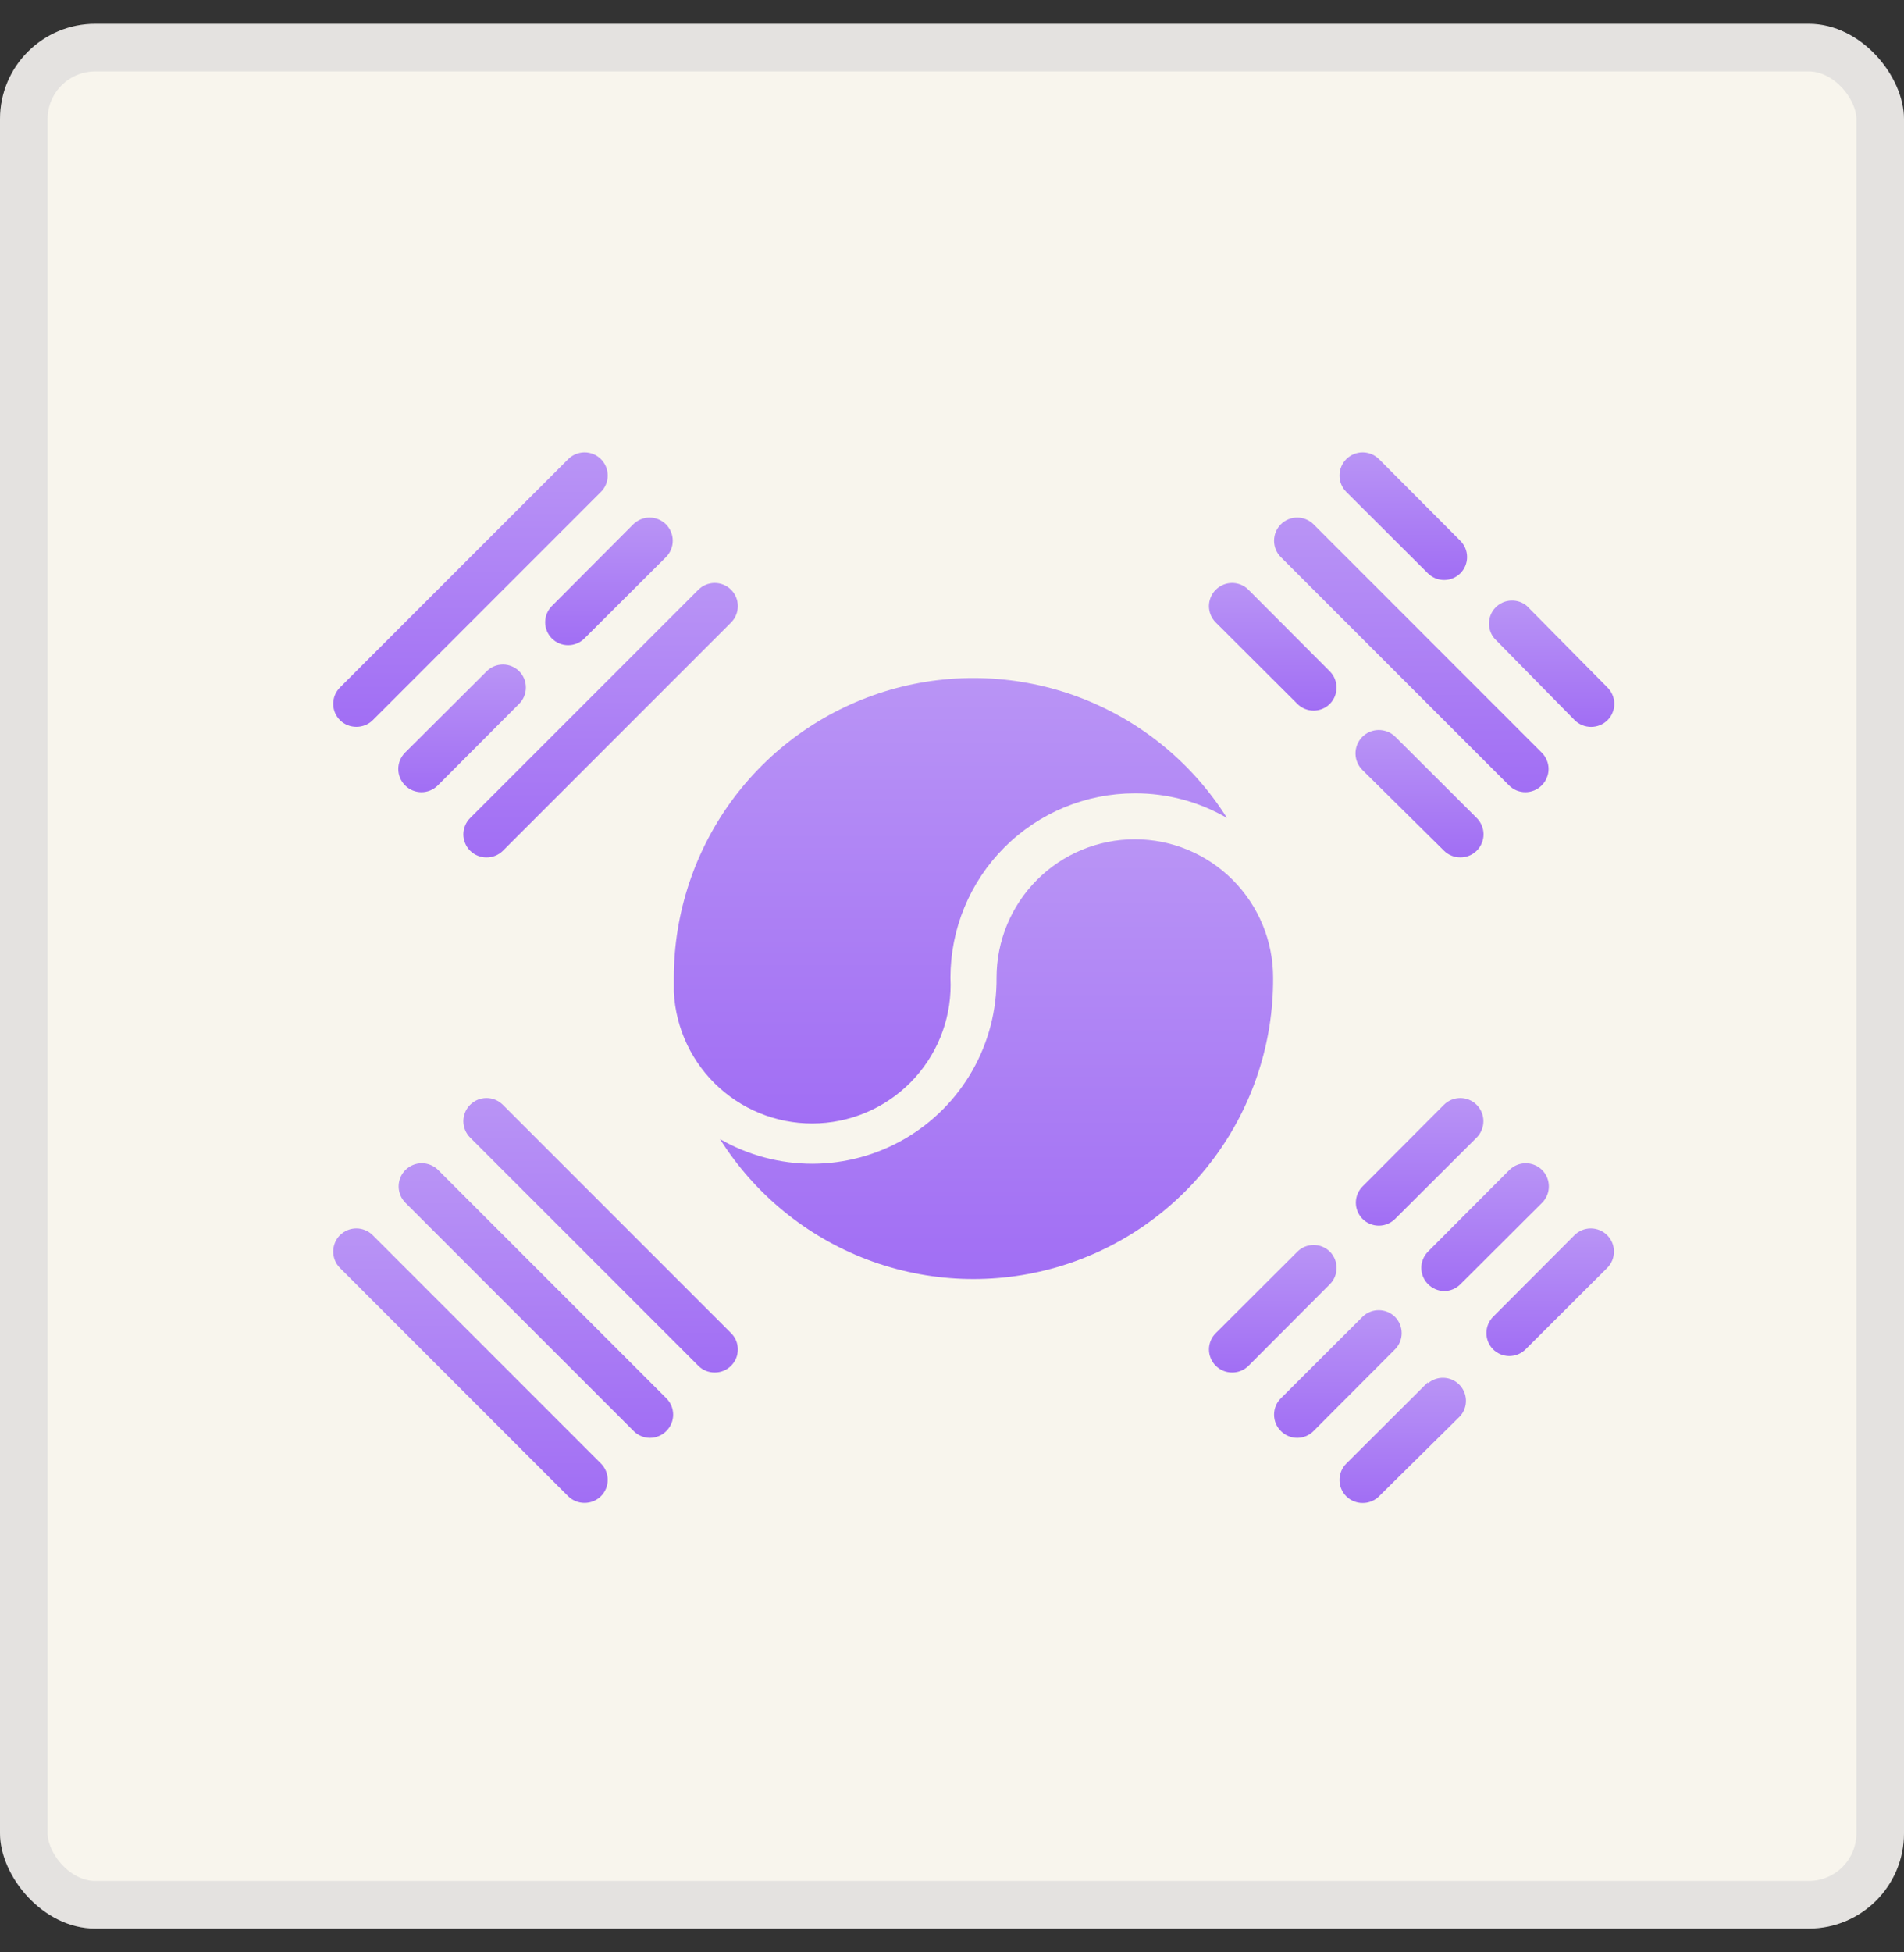
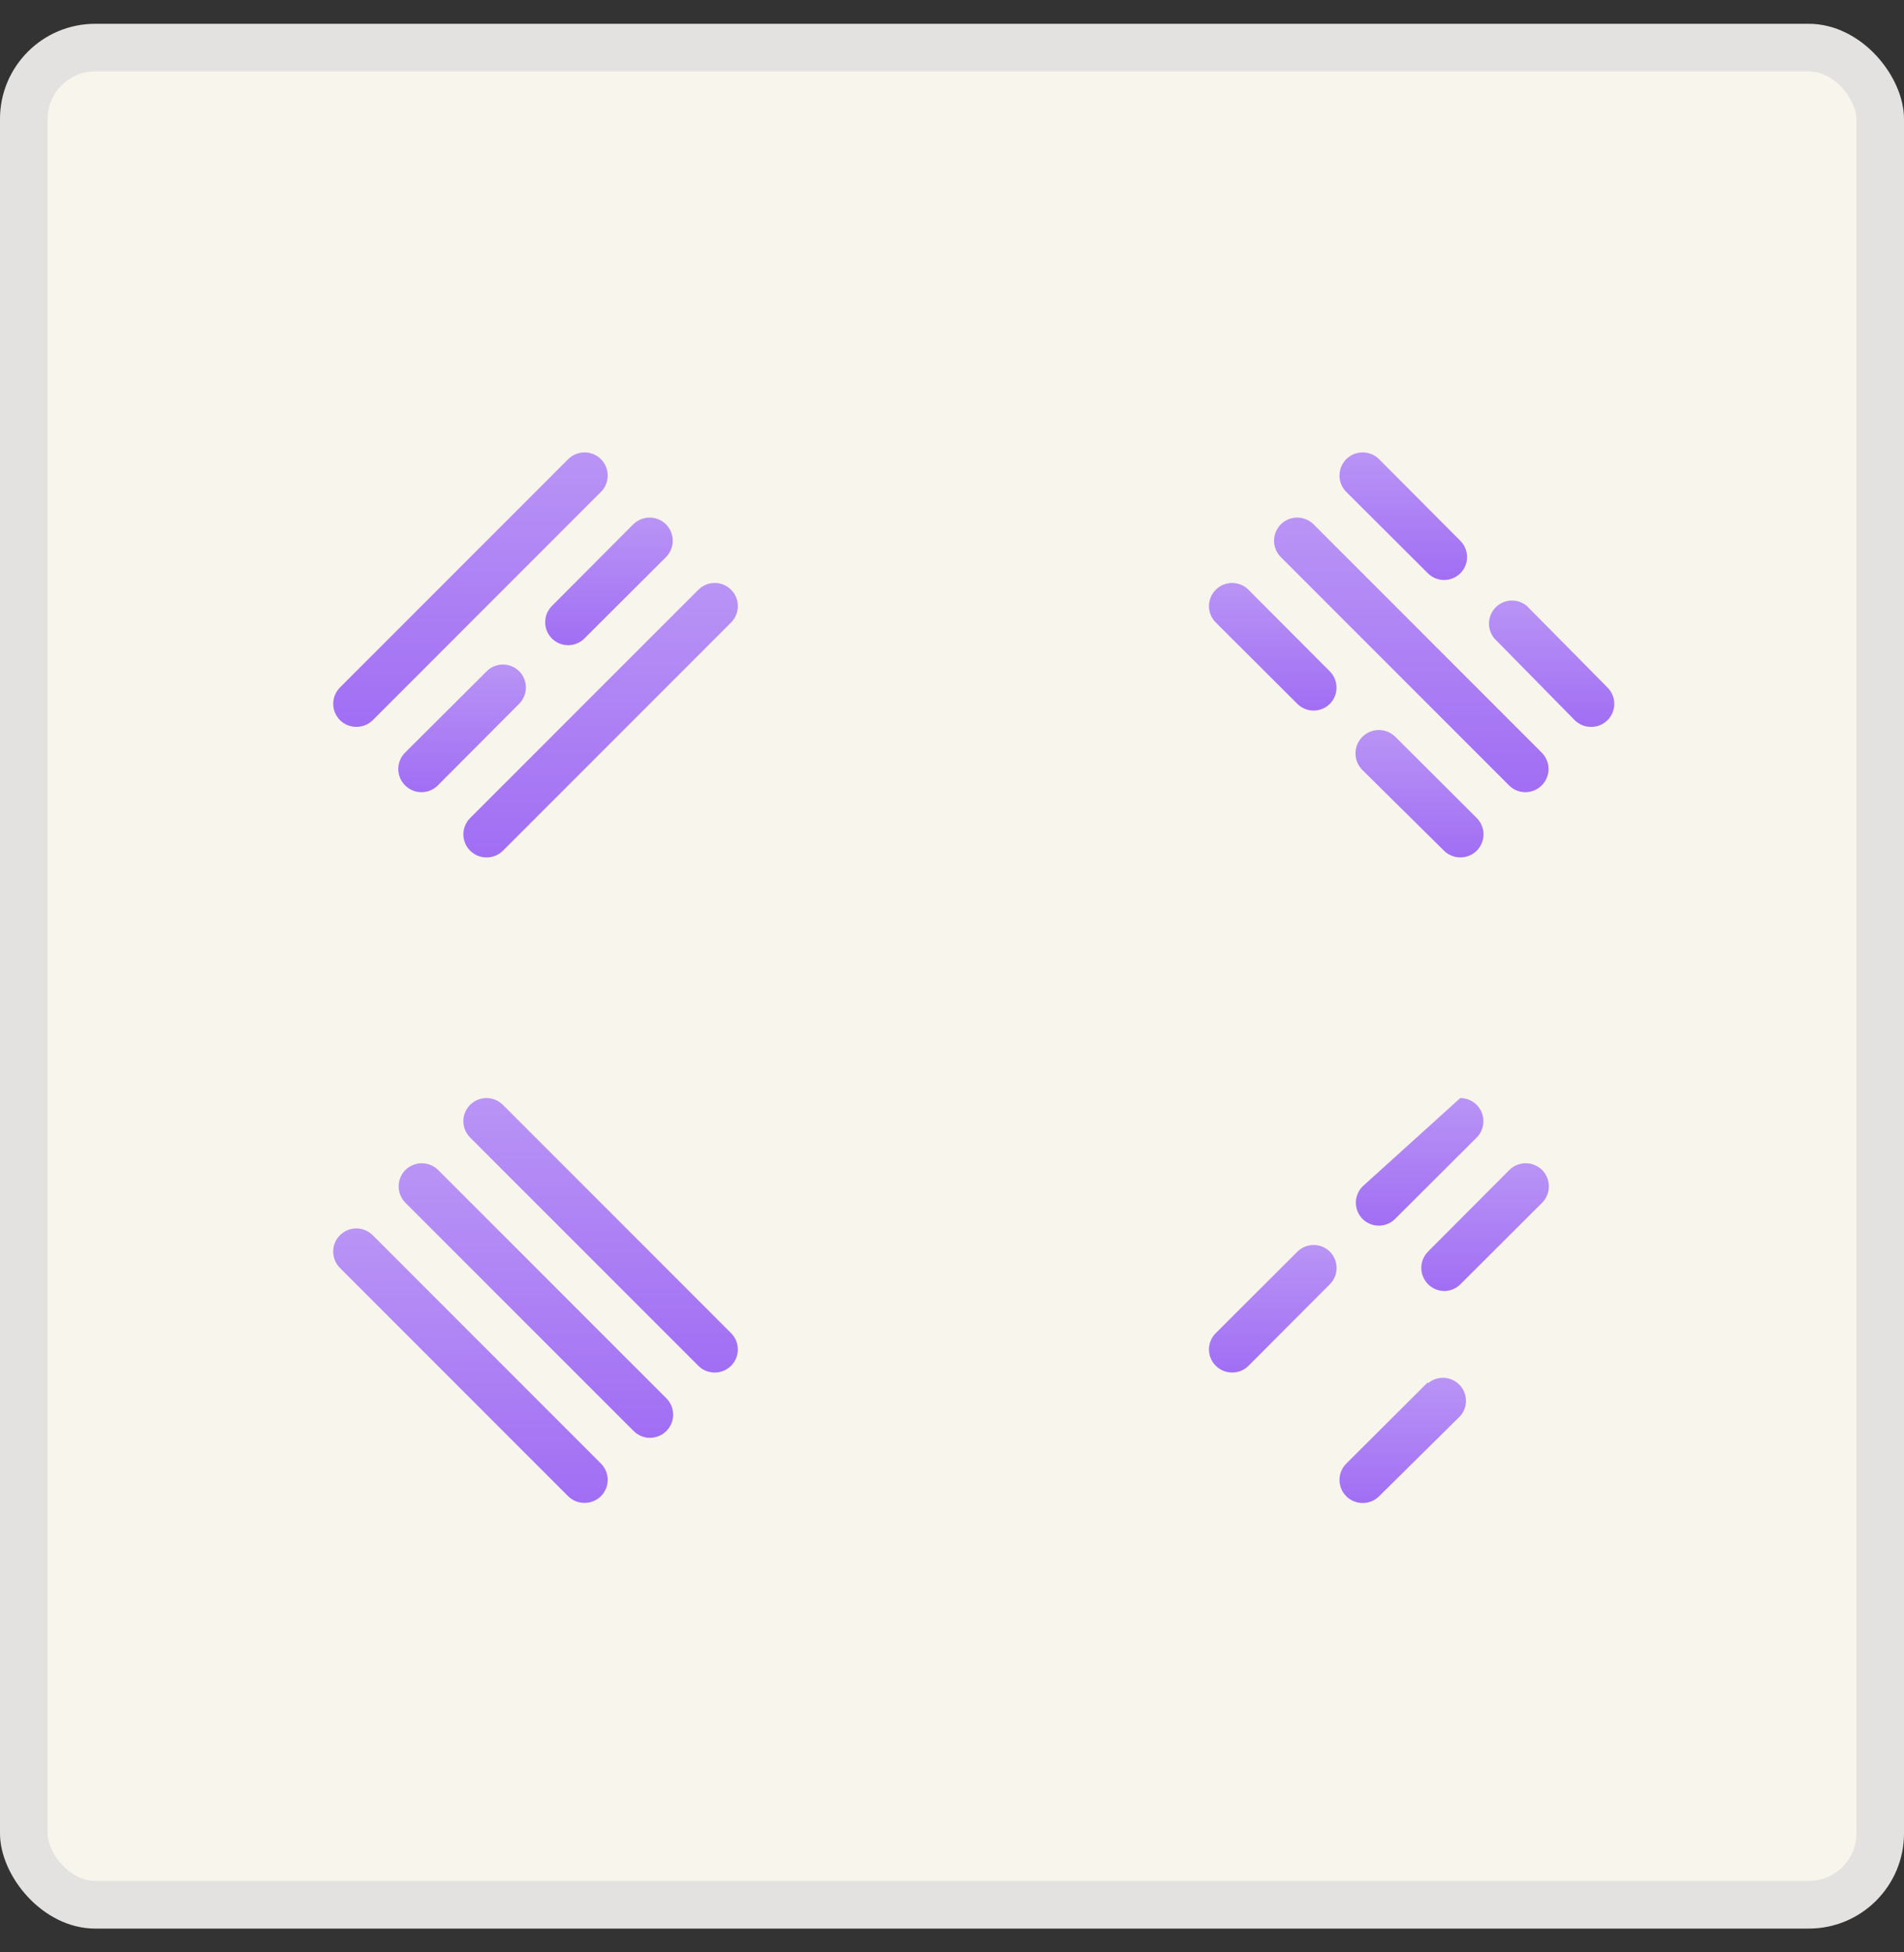
<svg xmlns="http://www.w3.org/2000/svg" width="40" height="41" viewBox="0 0 40 41" fill="none">
  <rect x="0" y="0" width="40" height="41" fill="#333333" stroke="none" />
  <rect y="0.5" width="40" height="40" rx="2" fill="#F8F5ED" />
  <rect x="0.5" y="1" width="39" height="39" rx="1.5" stroke="#2B3A6B" stroke-opacity="0.1" />
  <path d="M7.487 15.264C7.551 15.264 7.614 15.252 7.673 15.228C7.732 15.204 7.786 15.169 7.831 15.124L12.624 10.33C12.67 10.285 12.706 10.231 12.73 10.172C12.754 10.113 12.767 10.05 12.767 9.986C12.767 9.922 12.754 9.859 12.73 9.8C12.706 9.741 12.67 9.688 12.624 9.642C12.579 9.597 12.526 9.561 12.467 9.537C12.408 9.513 12.345 9.5 12.281 9.5C12.217 9.5 12.154 9.513 12.095 9.537C12.036 9.561 11.982 9.597 11.937 9.642L7.143 14.436C7.098 14.481 7.062 14.535 7.037 14.594C7.013 14.653 7 14.716 7 14.78C7 14.844 7.013 14.907 7.037 14.966C7.062 15.025 7.098 15.079 7.143 15.124C7.188 15.169 7.242 15.204 7.301 15.228C7.36 15.252 7.423 15.264 7.487 15.264Z" fill="url(#paint0_linear_2975_9432)" />
  <path d="M10.907 14.096C10.817 14.006 10.694 13.955 10.566 13.955C10.438 13.955 10.315 14.006 10.225 14.096L8.51 15.805C8.465 15.85 8.429 15.904 8.404 15.963C8.38 16.022 8.367 16.085 8.367 16.149C8.367 16.213 8.38 16.276 8.404 16.335C8.429 16.394 8.465 16.448 8.51 16.493C8.555 16.538 8.609 16.574 8.668 16.599C8.727 16.623 8.79 16.636 8.854 16.636C8.918 16.636 8.981 16.623 9.04 16.599C9.099 16.574 9.153 16.538 9.198 16.493L10.907 14.779C10.998 14.688 11.048 14.565 11.048 14.437C11.048 14.309 10.998 14.187 10.907 14.096Z" fill="url(#paint1_linear_2975_9432)" />
  <path d="M11.594 13.408C11.685 13.499 11.807 13.549 11.935 13.549C12.063 13.549 12.186 13.499 12.277 13.408L13.991 11.699C14.036 11.654 14.072 11.6 14.096 11.541C14.121 11.482 14.133 11.419 14.133 11.355C14.133 11.291 14.121 11.228 14.096 11.169C14.072 11.11 14.036 11.057 13.991 11.011C13.946 10.966 13.892 10.931 13.833 10.906C13.774 10.882 13.711 10.869 13.647 10.869C13.583 10.869 13.52 10.882 13.461 10.906C13.402 10.931 13.348 10.966 13.303 11.011L11.594 12.726C11.504 12.816 11.453 12.939 11.453 13.067C11.453 13.195 11.504 13.318 11.594 13.408Z" fill="url(#paint2_linear_2975_9432)" />
  <path d="M9.878 17.866C9.923 17.911 9.977 17.946 10.036 17.97C10.095 17.994 10.158 18.007 10.221 18.006C10.285 18.007 10.348 17.994 10.407 17.97C10.466 17.946 10.52 17.911 10.565 17.866L15.359 13.072C15.404 13.027 15.44 12.973 15.464 12.914C15.489 12.855 15.501 12.792 15.501 12.728C15.501 12.665 15.489 12.601 15.464 12.542C15.44 12.483 15.404 12.43 15.359 12.385C15.314 12.339 15.26 12.304 15.201 12.279C15.142 12.255 15.079 12.242 15.015 12.242C14.951 12.242 14.888 12.255 14.829 12.279C14.77 12.304 14.716 12.339 14.671 12.385L9.878 17.178C9.832 17.223 9.796 17.277 9.772 17.336C9.747 17.395 9.734 17.458 9.734 17.522C9.734 17.586 9.747 17.649 9.772 17.708C9.796 17.767 9.832 17.821 9.878 17.866Z" fill="url(#paint3_linear_2975_9432)" />
  <path d="M7.83 25.939C7.785 25.894 7.731 25.858 7.672 25.834C7.613 25.809 7.55 25.797 7.486 25.797C7.422 25.797 7.359 25.809 7.3 25.834C7.241 25.858 7.188 25.894 7.142 25.939C7.097 25.984 7.061 26.038 7.037 26.097C7.013 26.156 7 26.219 7 26.283C7 26.347 7.013 26.41 7.037 26.469C7.061 26.528 7.097 26.582 7.142 26.627L11.936 31.421C11.981 31.465 12.035 31.501 12.094 31.525C12.153 31.549 12.216 31.561 12.28 31.561C12.344 31.561 12.407 31.549 12.466 31.525C12.525 31.501 12.579 31.465 12.624 31.421C12.669 31.376 12.705 31.322 12.73 31.263C12.754 31.204 12.767 31.141 12.767 31.077C12.767 31.013 12.754 30.95 12.73 30.891C12.705 30.832 12.669 30.778 12.624 30.733L7.83 25.939Z" fill="url(#paint4_linear_2975_9432)" />
  <path d="M9.205 24.57C9.114 24.479 8.99 24.428 8.861 24.428C8.732 24.428 8.609 24.479 8.517 24.57C8.426 24.661 8.375 24.785 8.375 24.914C8.375 25.043 8.426 25.166 8.517 25.258L13.311 30.051C13.356 30.097 13.41 30.133 13.469 30.157C13.528 30.182 13.591 30.195 13.655 30.195C13.719 30.195 13.782 30.182 13.841 30.157C13.9 30.133 13.954 30.097 13.999 30.051C14.044 30.006 14.08 29.953 14.105 29.894C14.129 29.835 14.142 29.772 14.142 29.708C14.142 29.644 14.129 29.58 14.105 29.521C14.08 29.462 14.044 29.409 13.999 29.364L9.205 24.57Z" fill="url(#paint5_linear_2975_9432)" />
  <path d="M10.564 23.201C10.473 23.11 10.35 23.059 10.221 23.059C10.092 23.059 9.968 23.11 9.877 23.201C9.786 23.292 9.734 23.416 9.734 23.545C9.734 23.674 9.786 23.797 9.877 23.889L14.671 28.682C14.716 28.727 14.769 28.763 14.828 28.787C14.887 28.811 14.951 28.823 15.014 28.823C15.078 28.823 15.141 28.811 15.2 28.787C15.259 28.763 15.313 28.727 15.358 28.682C15.403 28.637 15.44 28.584 15.464 28.525C15.489 28.466 15.501 28.402 15.501 28.338C15.501 28.275 15.489 28.211 15.464 28.152C15.44 28.093 15.403 28.04 15.358 27.995L10.564 23.201Z" fill="url(#paint6_linear_2975_9432)" />
-   <path d="M33.077 25.939L31.367 27.653C31.277 27.744 31.227 27.867 31.227 27.995C31.227 28.123 31.277 28.245 31.367 28.336C31.458 28.426 31.579 28.476 31.706 28.477C31.77 28.477 31.833 28.465 31.892 28.441C31.951 28.416 32.005 28.381 32.05 28.336L33.764 26.627C33.855 26.536 33.907 26.412 33.907 26.283C33.907 26.154 33.855 26.03 33.764 25.939C33.673 25.848 33.549 25.797 33.42 25.797C33.291 25.797 33.168 25.848 33.077 25.939Z" fill="url(#paint7_linear_2975_9432)" />
  <path d="M30.339 27.112C30.403 27.112 30.467 27.099 30.526 27.074C30.585 27.049 30.638 27.013 30.683 26.967L32.397 25.258C32.488 25.166 32.539 25.043 32.539 24.914C32.539 24.785 32.488 24.661 32.397 24.57C32.306 24.479 32.182 24.428 32.053 24.428C31.924 24.428 31.801 24.479 31.709 24.57L30 26.284C29.91 26.375 29.859 26.498 29.859 26.626C29.859 26.753 29.91 26.876 30 26.967C30.09 27.058 30.211 27.11 30.339 27.112Z" fill="url(#paint8_linear_2975_9432)" />
-   <path d="M28.625 25.598C28.716 25.688 28.839 25.739 28.967 25.739C29.095 25.739 29.217 25.688 29.308 25.598L31.022 23.889C31.113 23.797 31.164 23.674 31.164 23.545C31.164 23.416 31.113 23.292 31.022 23.201C30.931 23.11 30.807 23.059 30.678 23.059C30.549 23.059 30.426 23.11 30.334 23.201L28.625 24.915C28.535 25.006 28.484 25.129 28.484 25.256C28.484 25.384 28.535 25.507 28.625 25.598Z" fill="url(#paint9_linear_2975_9432)" />
+   <path d="M28.625 25.598C28.716 25.688 28.839 25.739 28.967 25.739C29.095 25.739 29.217 25.688 29.308 25.598L31.022 23.889C31.113 23.797 31.164 23.674 31.164 23.545C31.164 23.416 31.113 23.292 31.022 23.201C30.931 23.11 30.807 23.059 30.678 23.059L28.625 24.915C28.535 25.006 28.484 25.129 28.484 25.256C28.484 25.384 28.535 25.507 28.625 25.598Z" fill="url(#paint9_linear_2975_9432)" />
  <path d="M29.998 29.026L28.284 30.735C28.238 30.78 28.202 30.834 28.178 30.893C28.153 30.952 28.141 31.015 28.141 31.079C28.141 31.143 28.153 31.206 28.178 31.265C28.202 31.324 28.238 31.378 28.284 31.423C28.329 31.468 28.383 31.503 28.442 31.527C28.501 31.551 28.564 31.564 28.628 31.563C28.691 31.564 28.755 31.551 28.814 31.527C28.872 31.503 28.926 31.468 28.971 31.423L30.681 29.733C30.76 29.64 30.802 29.521 30.797 29.399C30.792 29.277 30.742 29.162 30.655 29.075C30.569 28.989 30.453 28.939 30.332 28.934C30.21 28.929 30.091 28.971 29.998 29.05V29.026Z" fill="url(#paint10_linear_2975_9432)" />
-   <path d="M29.306 27.654C29.215 27.564 29.092 27.514 28.964 27.514C28.836 27.514 28.714 27.564 28.623 27.654L26.909 29.364C26.863 29.409 26.827 29.462 26.803 29.521C26.778 29.58 26.766 29.644 26.766 29.707C26.766 29.771 26.778 29.835 26.803 29.894C26.827 29.953 26.863 30.006 26.909 30.051C26.954 30.097 27.007 30.133 27.066 30.157C27.125 30.182 27.189 30.195 27.253 30.195C27.317 30.195 27.38 30.182 27.439 30.157C27.498 30.133 27.551 30.097 27.596 30.051L29.306 28.337C29.396 28.247 29.447 28.124 29.447 27.996C29.447 27.868 29.396 27.745 29.306 27.654Z" fill="url(#paint11_linear_2975_9432)" />
  <path d="M27.939 26.285C27.848 26.195 27.725 26.145 27.597 26.145C27.469 26.145 27.346 26.195 27.256 26.285L25.542 27.995C25.496 28.04 25.46 28.093 25.436 28.152C25.411 28.211 25.398 28.274 25.398 28.338C25.398 28.402 25.411 28.466 25.436 28.525C25.46 28.584 25.496 28.637 25.542 28.682C25.587 28.727 25.641 28.763 25.7 28.787C25.759 28.811 25.822 28.823 25.886 28.823C25.949 28.823 26.012 28.811 26.071 28.787C26.13 28.763 26.184 28.727 26.229 28.682L27.939 26.968C28.029 26.877 28.079 26.755 28.079 26.627C28.079 26.499 28.029 26.376 27.939 26.285Z" fill="url(#paint12_linear_2975_9432)" />
  <path d="M33.083 15.125C33.128 15.169 33.182 15.205 33.241 15.229C33.3 15.253 33.363 15.265 33.426 15.265C33.49 15.265 33.553 15.253 33.612 15.229C33.671 15.205 33.725 15.169 33.77 15.125C33.816 15.08 33.852 15.026 33.876 14.967C33.901 14.908 33.914 14.845 33.914 14.781C33.914 14.717 33.901 14.654 33.876 14.595C33.852 14.536 33.816 14.482 33.77 14.437L32.08 12.728C31.988 12.648 31.869 12.607 31.747 12.612C31.625 12.616 31.509 12.667 31.423 12.753C31.337 12.839 31.286 12.955 31.282 13.077C31.277 13.199 31.318 13.318 31.398 13.411L33.083 15.125Z" fill="url(#paint13_linear_2975_9432)" />
  <path d="M30.336 17.865C30.381 17.91 30.435 17.945 30.494 17.969C30.553 17.993 30.616 18.006 30.68 18.005C30.743 18.006 30.807 17.993 30.866 17.969C30.925 17.945 30.978 17.91 31.023 17.865C31.069 17.82 31.105 17.766 31.129 17.707C31.154 17.648 31.167 17.585 31.167 17.521C31.167 17.457 31.154 17.394 31.129 17.335C31.105 17.276 31.069 17.222 31.023 17.177L29.309 15.468C29.263 15.423 29.208 15.388 29.148 15.364C29.088 15.341 29.024 15.329 28.959 15.33C28.829 15.332 28.705 15.386 28.614 15.48C28.524 15.574 28.474 15.7 28.477 15.83C28.479 15.96 28.533 16.084 28.627 16.175L30.336 17.865Z" fill="url(#paint14_linear_2975_9432)" />
  <path d="M29.997 12.039C30.088 12.129 30.211 12.18 30.338 12.18C30.466 12.18 30.589 12.129 30.68 12.039C30.77 11.948 30.821 11.826 30.821 11.698C30.821 11.57 30.77 11.447 30.68 11.357L28.971 9.642C28.925 9.597 28.872 9.561 28.813 9.537C28.754 9.513 28.691 9.5 28.627 9.5C28.563 9.5 28.5 9.513 28.441 9.537C28.382 9.561 28.328 9.597 28.283 9.642C28.238 9.688 28.202 9.741 28.178 9.8C28.153 9.859 28.141 9.922 28.141 9.986C28.141 10.05 28.153 10.113 28.178 10.172C28.202 10.231 28.238 10.285 28.283 10.33L29.997 12.039Z" fill="url(#paint15_linear_2975_9432)" />
  <path d="M31.702 16.493C31.747 16.538 31.8 16.574 31.859 16.599C31.918 16.623 31.982 16.636 32.045 16.636C32.109 16.636 32.173 16.623 32.232 16.599C32.291 16.574 32.344 16.538 32.389 16.493C32.435 16.448 32.471 16.394 32.495 16.335C32.52 16.276 32.533 16.213 32.533 16.149C32.533 16.085 32.52 16.022 32.495 15.963C32.471 15.904 32.435 15.85 32.389 15.805L27.596 11.011C27.504 10.92 27.381 10.869 27.252 10.869C27.123 10.869 26.999 10.92 26.908 11.011C26.817 11.103 26.766 11.226 26.766 11.355C26.766 11.484 26.817 11.608 26.908 11.699L31.702 16.493Z" fill="url(#paint16_linear_2975_9432)" />
  <path d="M27.255 14.781C27.3 14.826 27.354 14.862 27.413 14.886C27.472 14.91 27.535 14.922 27.599 14.922C27.726 14.921 27.848 14.871 27.938 14.781C28.028 14.691 28.078 14.568 28.078 14.44C28.078 14.312 28.028 14.189 27.938 14.099L26.228 12.385C26.183 12.339 26.13 12.304 26.071 12.279C26.012 12.255 25.948 12.242 25.885 12.242C25.821 12.242 25.758 12.255 25.699 12.279C25.64 12.304 25.586 12.339 25.541 12.385C25.496 12.43 25.46 12.483 25.435 12.542C25.411 12.601 25.398 12.665 25.398 12.728C25.398 12.792 25.411 12.855 25.435 12.914C25.46 12.973 25.496 13.027 25.541 13.072L27.255 14.781Z" fill="url(#paint17_linear_2975_9432)" />
-   <path d="M14.156 20.534C14.156 19.169 14.6 17.841 15.42 16.75C16.241 15.659 17.393 14.864 18.705 14.485C20.016 14.107 21.415 14.165 22.691 14.65C23.967 15.136 25.05 16.023 25.777 17.178C25.19 16.836 24.521 16.657 23.84 16.66C22.813 16.66 21.828 17.068 21.101 17.795C20.375 18.521 19.967 19.507 19.967 20.534C20.007 21.305 19.739 22.059 19.222 22.632C18.705 23.205 17.982 23.549 17.212 23.589C16.441 23.629 15.686 23.361 15.113 22.845C14.54 22.328 14.196 21.605 14.156 20.834" fill="url(#paint18_linear_2975_9432)" />
-   <path d="M26.746 20.53C26.754 21.898 26.316 23.231 25.498 24.328C24.68 25.425 23.527 26.225 22.214 26.608C20.901 26.991 19.498 26.936 18.219 26.451C16.94 25.966 15.854 25.077 15.125 23.92C15.716 24.261 16.388 24.44 17.071 24.439C17.753 24.437 18.424 24.255 19.014 23.911C19.604 23.567 20.092 23.073 20.43 22.479C20.767 21.886 20.942 21.213 20.936 20.53C20.936 19.76 21.242 19.021 21.787 18.476C22.331 17.931 23.07 17.625 23.841 17.625C24.611 17.625 25.35 17.931 25.895 18.476C26.44 19.021 26.746 19.76 26.746 20.53Z" fill="url(#paint19_linear_2975_9432)" />
  <defs>
    <linearGradient id="paint0_linear_2975_9432" x1="9.883" y1="9.5" x2="9.883" y2="15.264" gradientUnits="userSpaceOnUse">
      <stop stop-color="#B994F5" />
      <stop offset="1" stop-color="#A16EF4" />
    </linearGradient>
    <linearGradient id="paint1_linear_2975_9432" x1="9.708" y1="13.955" x2="9.708" y2="16.636" gradientUnits="userSpaceOnUse">
      <stop stop-color="#B994F5" />
      <stop offset="1" stop-color="#A16EF4" />
    </linearGradient>
    <linearGradient id="paint2_linear_2975_9432" x1="12.793" y1="10.869" x2="12.793" y2="13.549" gradientUnits="userSpaceOnUse">
      <stop stop-color="#B994F5" />
      <stop offset="1" stop-color="#A16EF4" />
    </linearGradient>
    <linearGradient id="paint3_linear_2975_9432" x1="12.618" y1="12.242" x2="12.618" y2="18.006" gradientUnits="userSpaceOnUse">
      <stop stop-color="#B994F5" />
      <stop offset="1" stop-color="#A16EF4" />
    </linearGradient>
    <linearGradient id="paint4_linear_2975_9432" x1="9.883" y1="25.797" x2="9.883" y2="31.561" gradientUnits="userSpaceOnUse">
      <stop stop-color="#B994F5" />
      <stop offset="1" stop-color="#A16EF4" />
    </linearGradient>
    <linearGradient id="paint5_linear_2975_9432" x1="11.258" y1="24.428" x2="11.258" y2="30.195" gradientUnits="userSpaceOnUse">
      <stop stop-color="#B994F5" />
      <stop offset="1" stop-color="#A16EF4" />
    </linearGradient>
    <linearGradient id="paint6_linear_2975_9432" x1="12.618" y1="23.059" x2="12.618" y2="28.823" gradientUnits="userSpaceOnUse">
      <stop stop-color="#B994F5" />
      <stop offset="1" stop-color="#A16EF4" />
    </linearGradient>
    <linearGradient id="paint7_linear_2975_9432" x1="32.567" y1="25.797" x2="32.567" y2="28.477" gradientUnits="userSpaceOnUse">
      <stop stop-color="#B994F5" />
      <stop offset="1" stop-color="#A16EF4" />
    </linearGradient>
    <linearGradient id="paint8_linear_2975_9432" x1="31.199" y1="24.428" x2="31.199" y2="27.112" gradientUnits="userSpaceOnUse">
      <stop stop-color="#B994F5" />
      <stop offset="1" stop-color="#A16EF4" />
    </linearGradient>
    <linearGradient id="paint9_linear_2975_9432" x1="29.824" y1="23.059" x2="29.824" y2="25.739" gradientUnits="userSpaceOnUse">
      <stop stop-color="#B994F5" />
      <stop offset="1" stop-color="#A16EF4" />
    </linearGradient>
    <linearGradient id="paint10_linear_2975_9432" x1="29.469" y1="28.934" x2="29.469" y2="31.563" gradientUnits="userSpaceOnUse">
      <stop stop-color="#B994F5" />
      <stop offset="1" stop-color="#A16EF4" />
    </linearGradient>
    <linearGradient id="paint11_linear_2975_9432" x1="28.106" y1="27.514" x2="28.106" y2="30.195" gradientUnits="userSpaceOnUse">
      <stop stop-color="#B994F5" />
      <stop offset="1" stop-color="#A16EF4" />
    </linearGradient>
    <linearGradient id="paint12_linear_2975_9432" x1="26.739" y1="26.145" x2="26.739" y2="28.823" gradientUnits="userSpaceOnUse">
      <stop stop-color="#B994F5" />
      <stop offset="1" stop-color="#A16EF4" />
    </linearGradient>
    <linearGradient id="paint13_linear_2975_9432" x1="32.597" y1="12.611" x2="32.597" y2="15.265" gradientUnits="userSpaceOnUse">
      <stop stop-color="#B994F5" />
      <stop offset="1" stop-color="#A16EF4" />
    </linearGradient>
    <linearGradient id="paint14_linear_2975_9432" x1="29.822" y1="15.33" x2="29.822" y2="18.005" gradientUnits="userSpaceOnUse">
      <stop stop-color="#B994F5" />
      <stop offset="1" stop-color="#A16EF4" />
    </linearGradient>
    <linearGradient id="paint15_linear_2975_9432" x1="29.481" y1="9.5" x2="29.481" y2="12.18" gradientUnits="userSpaceOnUse">
      <stop stop-color="#B994F5" />
      <stop offset="1" stop-color="#A16EF4" />
    </linearGradient>
    <linearGradient id="paint16_linear_2975_9432" x1="29.649" y1="10.869" x2="29.649" y2="16.636" gradientUnits="userSpaceOnUse">
      <stop stop-color="#B994F5" />
      <stop offset="1" stop-color="#A16EF4" />
    </linearGradient>
    <linearGradient id="paint17_linear_2975_9432" x1="26.738" y1="12.242" x2="26.738" y2="14.922" gradientUnits="userSpaceOnUse">
      <stop stop-color="#B994F5" />
      <stop offset="1" stop-color="#A16EF4" />
    </linearGradient>
    <linearGradient id="paint18_linear_2975_9432" x1="19.967" y1="14.238" x2="19.967" y2="23.593" gradientUnits="userSpaceOnUse">
      <stop stop-color="#B994F5" />
      <stop offset="1" stop-color="#A16EF4" />
    </linearGradient>
    <linearGradient id="paint19_linear_2975_9432" x1="20.936" y1="17.625" x2="20.936" y2="26.86" gradientUnits="userSpaceOnUse">
      <stop stop-color="#B994F5" />
      <stop offset="1" stop-color="#A16EF4" />
    </linearGradient>
  </defs>
</svg>